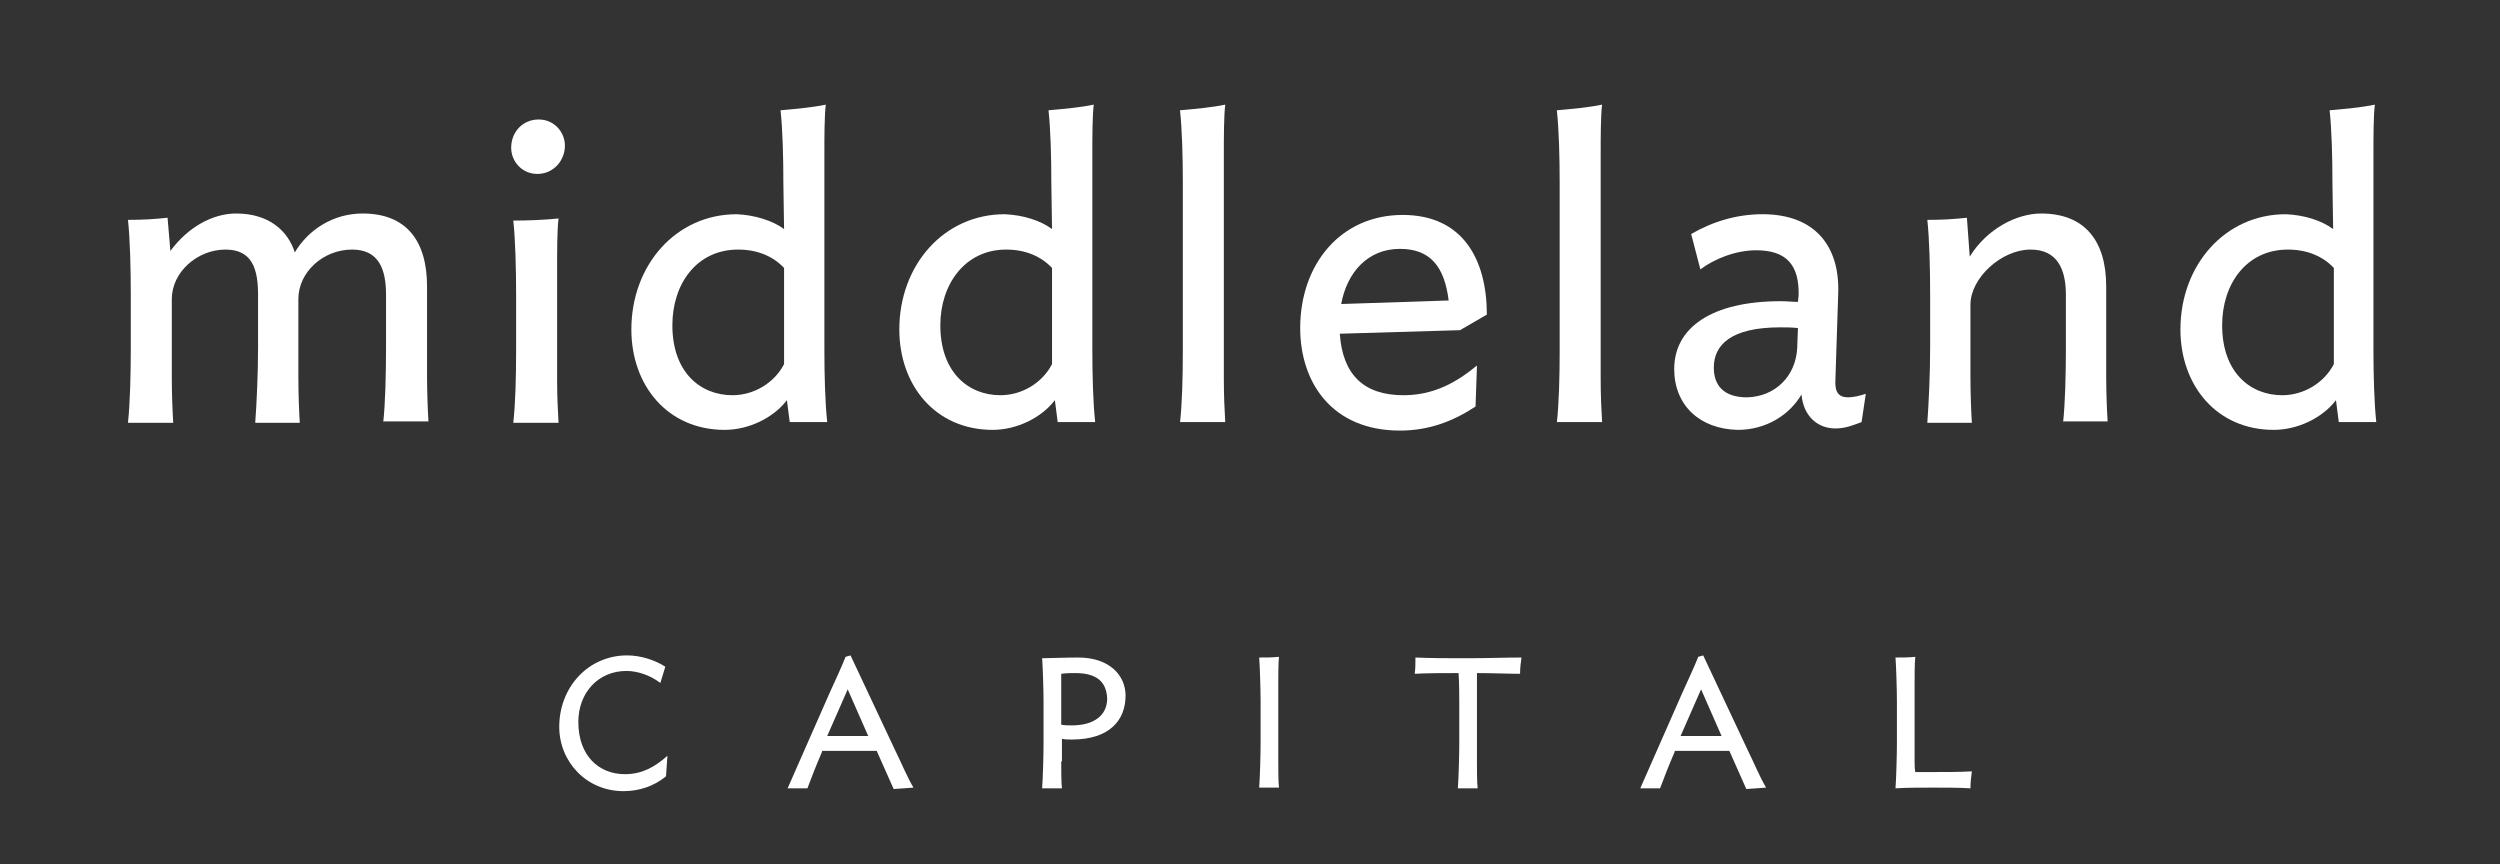
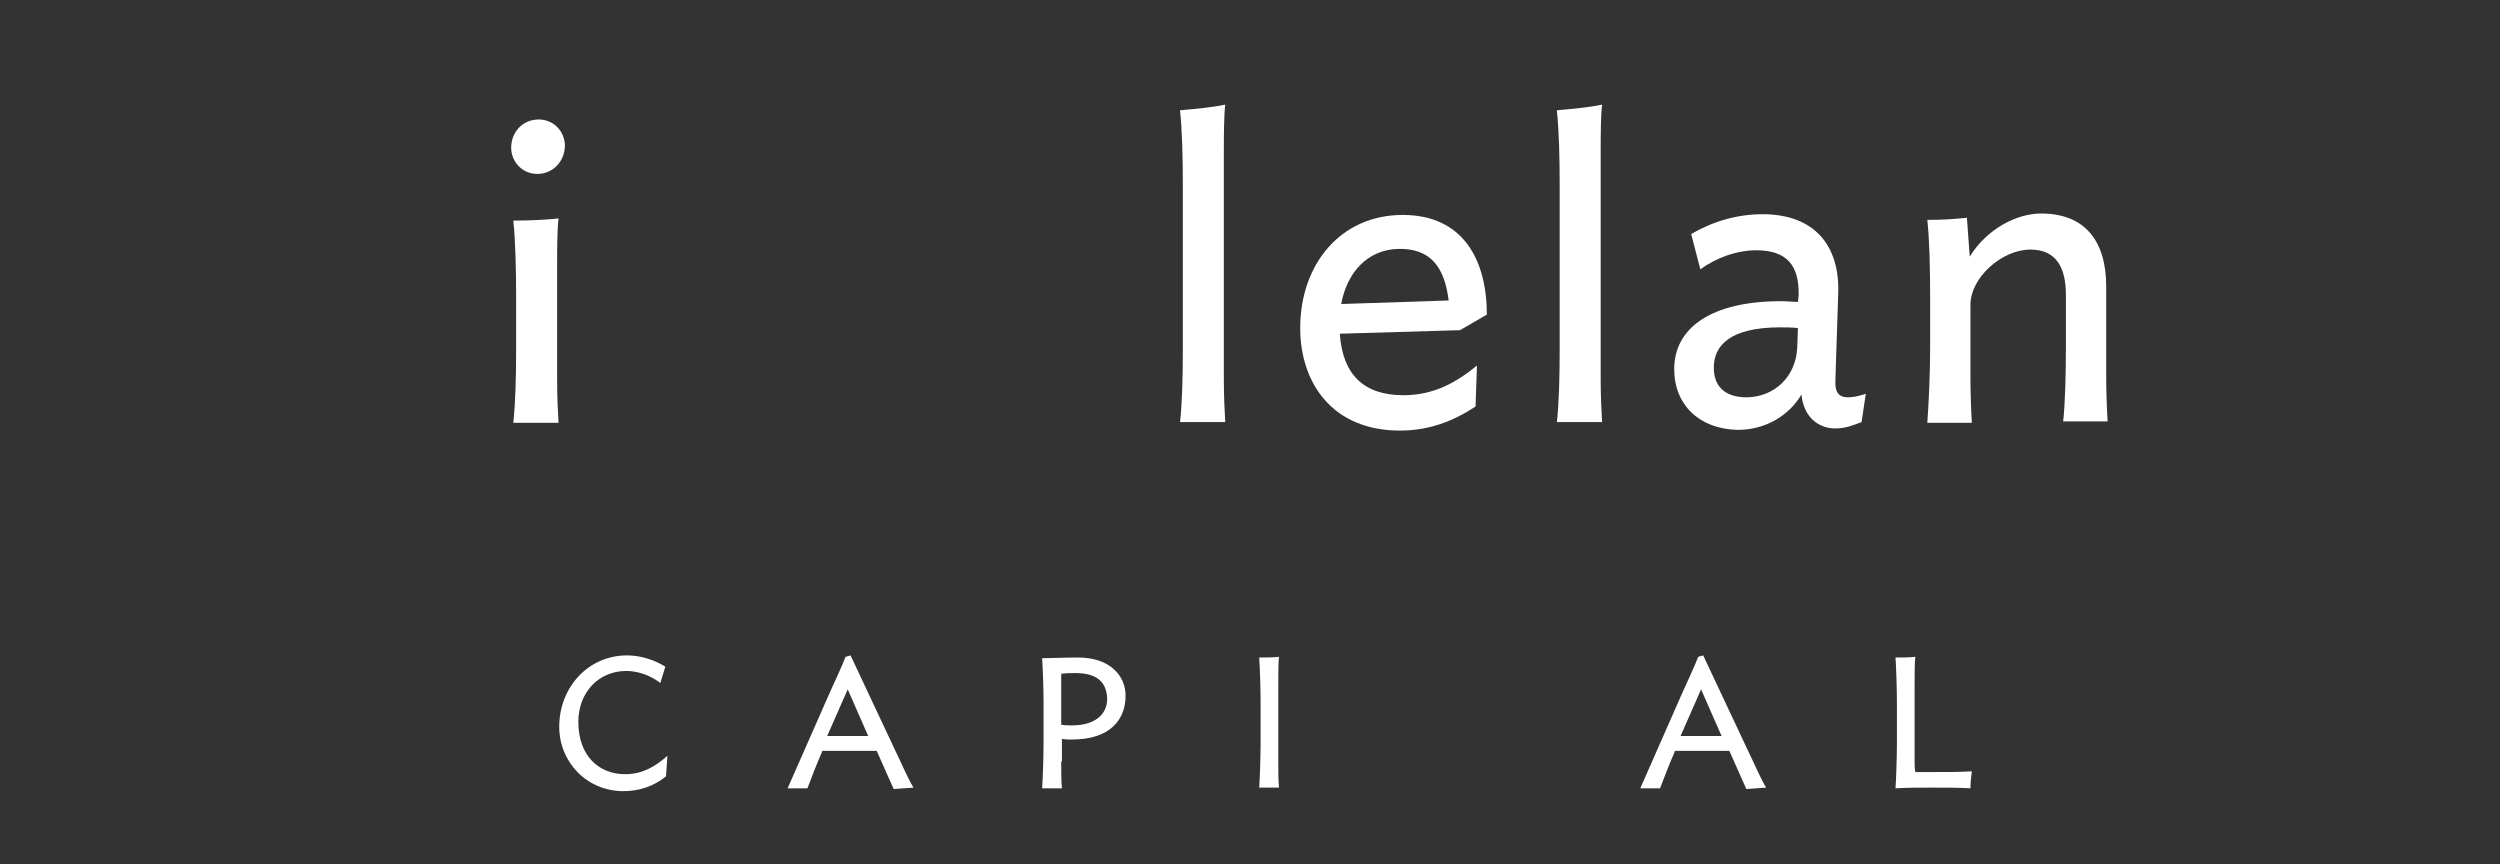
<svg xmlns="http://www.w3.org/2000/svg" version="1.1" id="Calque_1" x="0px" y="0px" viewBox="0 0 353.6 122.2" style="enable-background:new 0 0 353.6 122.2;" xml:space="preserve">
  <rect x="0" y="0" width="353.6" height="122.2" fill="#333333" stroke="none" />
  <style type="text/css"> .st0{fill:#FFFFFF;} </style>
  <g>
    <g>
-       <path class="st0" d="M54.2,59.8c0.3-2.7,0.4-7,0.4-10.6v-7.5c0-3.6-1-6.4-4.8-6.4c-4.1,0-7.6,3.2-7.6,7v11.1 c0,2.2,0.1,4.8,0.2,6.4h-6.3c0.2-2.7,0.4-7,0.4-10.6v-7.5c0-3.6-0.8-6.4-4.6-6.4c-4,0-7.6,3.2-7.6,7v11.1c0,2.2,0.1,4.8,0.2,6.4 h-6.4c0.3-2.7,0.4-7,0.4-10.6v-7.5c0-3.6-0.1-7.9-0.4-10.6c2.2,0,3.7-0.1,5.6-0.3l0.4,4.7c2.5-3.4,6-5.3,9.3-5.3 c4.6,0,7.3,2.4,8.3,5.5c1.9-3.2,5.4-5.5,9.6-5.5c6.2,0,9.1,3.9,9.1,10.3v12.7c0,2.2,0.1,4.8,0.2,6.4H54.2z" />
      <path class="st0" d="M76,24.6c-2.2,0-3.7-1.8-3.7-3.7c0-2.2,1.6-4,3.9-4c2.2,0,3.7,1.8,3.7,3.7C79.9,22.7,78.3,24.6,76,24.6z M72.6,59.8c0.3-2.7,0.4-6.5,0.4-10.2v-7.8c0-3.6-0.1-7.9-0.4-10.6c2.2,0,4.5-0.1,6.4-0.3c-0.2,1.6-0.2,4.5-0.2,6.7v16.2 c0,2.2,0.1,4.4,0.2,6H72.6z" />
-       <path class="st0" d="M110.9,32.4l-0.1-6.5c0-3.6-0.1-7.6-0.4-10.3c2.2-0.2,4.5-0.4,6.4-0.8c-0.2,1.6-0.2,4.7-0.2,6.8v27.8 c0,3.6,0.1,7.5,0.4,10.3h-5.3l-0.4-3.1c-1.9,2.5-5.4,4.2-8.8,4.2c-8.1,0-13.2-6.3-13.2-14.2c0-9.1,6.3-16.3,14.9-16.3 C106.7,30.4,109.3,31.2,110.9,32.4z M95.1,46c0,6.7,4,9.9,8.5,9.9c3,0,5.9-1.7,7.3-4.4V37.9c-1.5-1.6-3.7-2.6-6.5-2.6 C98.5,35.3,95.1,40.2,95.1,46z" />
-       <path class="st0" d="M148.8,32.4l-0.1-6.5c0-3.6-0.1-7.6-0.4-10.3c2.2-0.2,4.5-0.4,6.4-0.8c-0.2,1.6-0.2,4.7-0.2,6.8v27.8 c0,3.6,0.1,7.5,0.4,10.3h-5.3l-0.4-3.1c-1.9,2.5-5.4,4.2-8.8,4.2c-8.1,0-13.2-6.3-13.2-14.2c0-9.1,6.3-16.3,14.9-16.3 C144.7,30.4,147.2,31.2,148.8,32.4z M133,46c0,6.7,4,9.9,8.5,9.9c3,0,5.9-1.7,7.3-4.4V37.9c-1.5-1.6-3.7-2.6-6.5-2.6 C136.5,35.3,133,40.2,133,46z" />
      <path class="st0" d="M166.9,59.8c0.3-2.7,0.4-6.5,0.4-10.2V25.9c0-3.6-0.1-7.6-0.4-10.3c2.2-0.2,4.5-0.4,6.4-0.8 c-0.2,1.6-0.2,4.7-0.2,6.8v32.1c0,2.2,0.1,4.4,0.2,6H166.9z" />
      <path class="st0" d="M206.5,46.7l-17,0.5c0.4,5.8,3.4,8.7,9,8.7c4.4,0,7.6-1.9,10.4-4.2l-0.2,5.8c-3.2,2.1-6.6,3.4-10.7,3.4 c-9.6,0-14.1-6.8-14.1-14.5c0-9,5.7-16,14.5-16c8.5,0,11.9,6.3,11.9,14.1L206.5,46.7z M204.9,42.5c-0.6-4.8-2.6-7.3-6.9-7.3 c-4.6,0-7.5,3.4-8.3,7.8L204.9,42.5z" />
      <path class="st0" d="M220.2,59.8c0.3-2.7,0.4-6.5,0.4-10.2V25.9c0-3.6-0.1-7.6-0.4-10.3c2.2-0.2,4.5-0.4,6.4-0.8 c-0.2,1.6-0.2,4.7-0.2,6.8v32.1c0,2.2,0.1,4.4,0.2,6H220.2z" />
      <path class="st0" d="M236.8,52.2c0-5.8,5.2-9.6,15.1-9.6c0.8,0,1.6,0.1,2.4,0.1l0.1-0.9c0.1-4.3-1.7-6.4-6-6.4 c-2.9,0-5.9,1.2-7.9,2.7l-1.3-5c3.1-1.8,6.5-2.8,10.1-2.8c7.4,0,10.9,4.5,10.7,11.1l-0.4,12.3c-0.1,1.7,0.4,2.5,1.8,2.5 c0.7,0,1.6-0.2,2.5-0.5l-0.6,4c-1.1,0.4-2.2,0.9-3.7,0.9c-2.4,0-4.5-1.6-4.8-4.8c-1.7,2.9-5,5-9,5 C240.4,60.7,236.8,57.3,236.8,52.2z M254.2,49.2l0.1-2.8c-0.9-0.1-1.7-0.1-2.5-0.1c-7,0-9.4,2.5-9.4,5.7c0,2.4,1.3,4.2,4.7,4.2 C251.1,56.1,254,53.2,254.2,49.2z" />
      <path class="st0" d="M291.8,59.8c0.3-2.7,0.4-7,0.4-10.6v-7.5c0-3.6-1.2-6.4-5-6.4c-4.1,0-8.5,4-8.5,7.8v10.3 c0,2.2,0.1,4.8,0.2,6.4h-6.3c0.2-2.7,0.4-7,0.4-10.6v-7.5c0-3.6-0.1-7.9-0.4-10.6c2.2,0,3.7-0.1,5.6-0.3l0.4,5.5 c2.4-3.9,6.6-6.1,10.1-6.1c6.2,0,9.2,3.9,9.2,10.3v12.7c0,2.2,0.1,4.8,0.2,6.4H291.8z" />
-       <path class="st0" d="M330,32.4l-0.1-6.5c0-3.6-0.1-7.6-0.4-10.3c2.2-0.2,4.5-0.4,6.4-0.8c-0.2,1.6-0.2,4.7-0.2,6.8v27.8 c0,3.6,0.1,7.5,0.4,10.3h-5.3l-0.4-3.1c-1.9,2.5-5.4,4.2-8.8,4.2c-8.1,0-13.2-6.3-13.2-14.2c0-9.1,6.3-16.3,14.9-16.3 C325.9,30.4,328.4,31.2,330,32.4z M314.3,46c0,6.7,4,9.9,8.5,9.9c3,0,5.9-1.7,7.3-4.4V37.9c-1.5-1.6-3.7-2.6-6.5-2.6 C317.7,35.3,314.3,40.2,314.3,46z" />
    </g>
    <g>
      <path class="st0" d="M94.2,109.8c-1.7,1.4-3.8,2.1-6,2.1c-5.3,0-9.1-4.2-9.1-9.1c0-5.6,4.1-10.1,9.6-10.1c2,0,4,0.7,5.4,1.6 l-0.7,2.3c-1.3-1-3.1-1.7-4.8-1.7c-4,0-6.8,3.1-6.8,7.2c0,4.8,2.9,7.4,6.6,7.4c2.4,0,4.2-1,6-2.6L94.2,109.8z" />
      <path class="st0" d="M117.3,98.1c1-2.2,1.7-3.7,2.3-5.2l0.7-0.2l6.3,13.4c0.8,1.6,1.7,3.8,2.6,5.3l-2.8,0.2l-2.4-5.4h-7.7 l-0.1,0.3c-0.7,1.6-1.4,3.4-2,5h-2.8L117.3,98.1z M117,104.1h5.8l-2.9-6.6L117,104.1z" />
      <path class="st0" d="M150.1,107.7c0,1,0,3,0.1,3.8h-2.8c0.1-1.3,0.2-4.6,0.2-6.3v-5.8c0-1.7-0.1-5-0.2-6.3c0.9,0,3.3-0.1,5.1-0.1 c4.4,0,6.7,2.5,6.7,5.4c0,3.4-2.2,6.2-7.6,6.2c-0.4,0-1,0-1.4-0.1V107.7z M152.1,95.2c-0.7,0-1.2,0-2,0.1v7.2 c0.5,0.1,1,0.1,1.5,0.1c3.1,0,5-1.4,5-3.8C156.5,96.5,155.2,95.2,152.1,95.2z" />
      <path class="st0" d="M178.1,111.4c0.1-1.3,0.2-4.6,0.2-6.3v-5.8c0-1.7-0.1-5-0.2-6.3c1,0,2,0,2.8-0.1c-0.1,0.8-0.1,2.8-0.1,3.9 v10.8c0,1,0,3,0.1,3.8H178.1z" />
-       <path class="st0" d="M215,95.3c-2,0-3.8-0.1-6.1-0.1c0,0.6,0,1.3,0,1.7v10.8c0,1,0,3,0.1,3.8h-2.8c0.1-1.3,0.2-4.6,0.2-6.3v-5.7 c0-1.1,0-2.8-0.1-4.3c-2.3,0-4.2,0-6.2,0.1c0.1-0.7,0.1-1.5,0.1-2.3c2.3,0.1,4.6,0.1,7.4,0.1c2.8,0,5.2-0.1,7.6-0.1 C215.1,93.7,215,94.4,215,95.3z" />
      <path class="st0" d="M237.9,98.1c1-2.2,1.7-3.7,2.3-5.2l0.7-0.2l6.3,13.4c0.8,1.6,1.7,3.8,2.6,5.3l-2.8,0.2l-2.4-5.4h-7.7 l-0.1,0.3c-0.7,1.6-1.4,3.4-2,5h-2.8L237.9,98.1z M237.7,104.1h5.8l-2.9-6.6L237.7,104.1z" />
      <path class="st0" d="M278.7,111.5c-1.6-0.1-3.5-0.1-5.3-0.1c-1.8,0-3.8,0-5.3,0.1c0.1-1.3,0.2-4.7,0.2-6.4v-5.8 c0-1.7-0.1-5-0.2-6.3c1,0,2,0,2.8-0.1c-0.1,0.8-0.1,2.8-0.1,3.9v10.8c0,0.4,0,1.1,0.1,1.6c0.7,0,1.6,0,2.3,0c2.1,0,3.9,0,5.7-0.1 C278.8,109.9,278.7,110.7,278.7,111.5z" />
    </g>
  </g>
</svg>